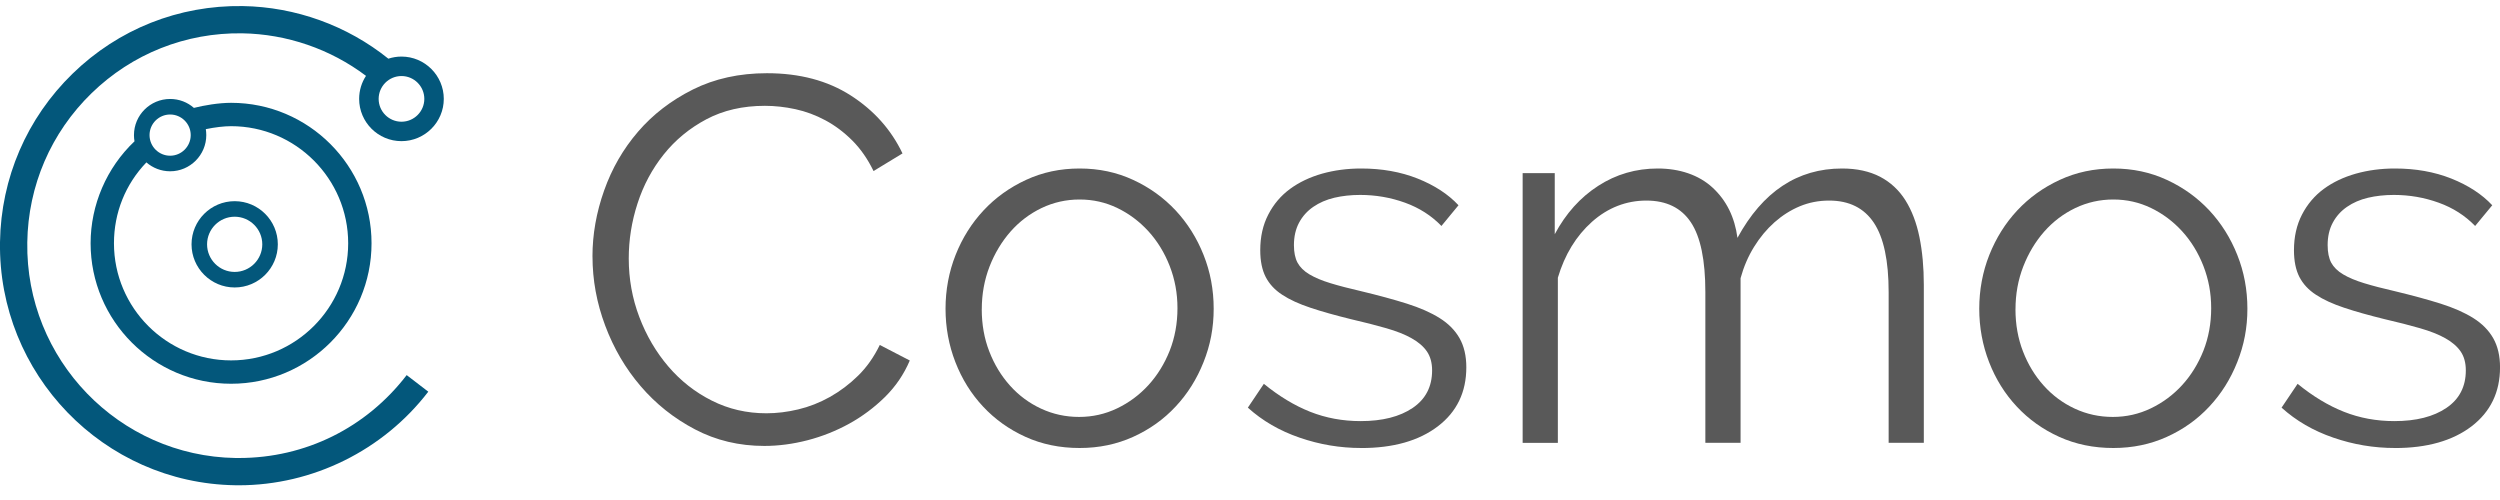
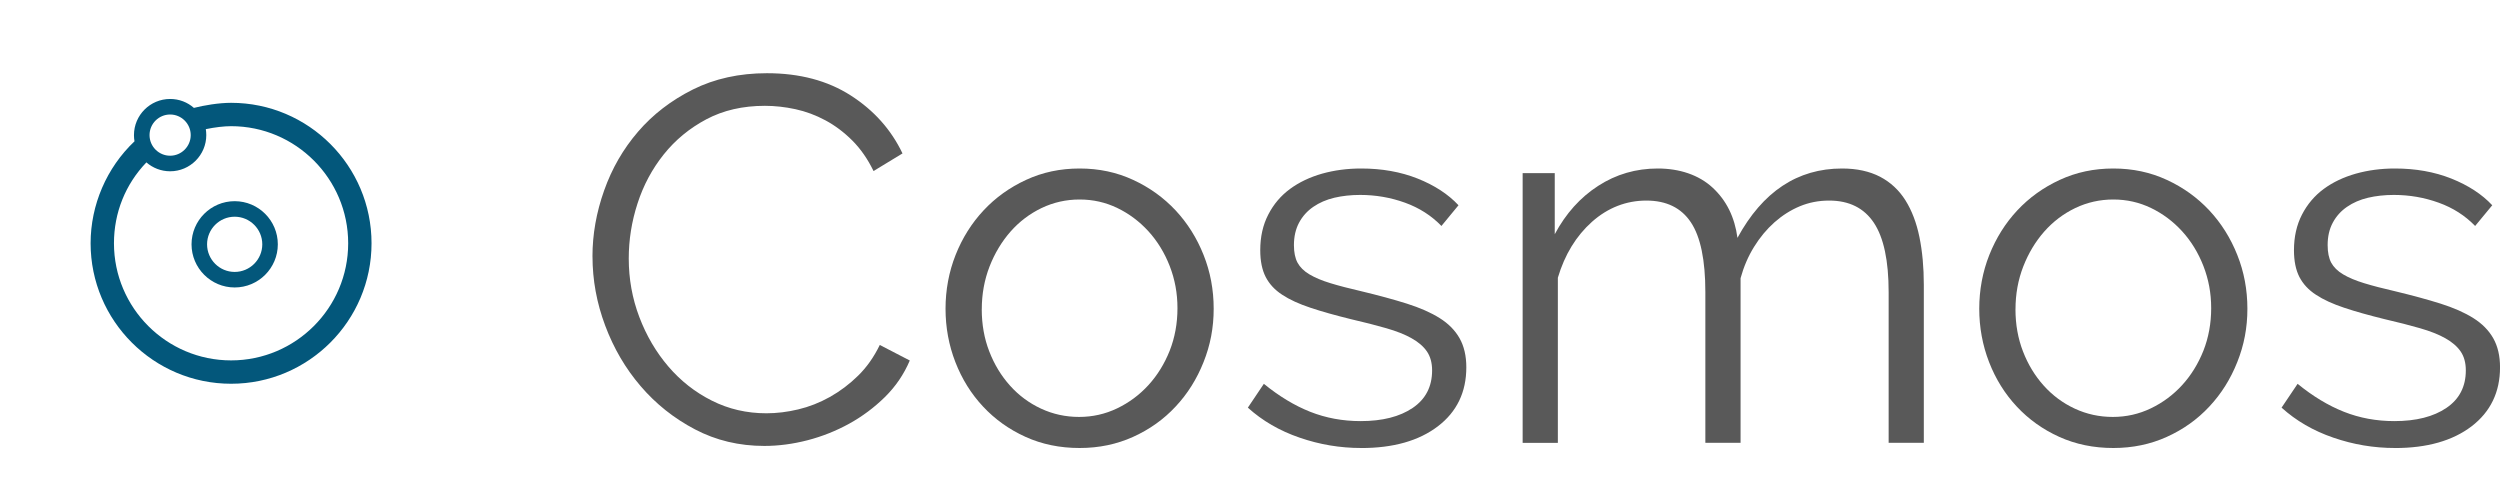
<svg xmlns="http://www.w3.org/2000/svg" width="70" height="14" viewBox="0 0 70 14" fill="none">
  <g clip-path="url(#clip0_488_49178)">
    <path d="M16.589 7.181C16.589 6.563 16.698 5.947 16.916 5.333C17.133 4.719 17.449 4.171 17.865 3.688C18.28 3.205 18.792 2.811 19.401 2.506C20.01 2.202 20.701 2.05 21.474 2.05C22.392 2.05 23.174 2.258 23.821 2.673C24.469 3.089 24.952 3.629 25.27 4.296L24.459 4.789C24.295 4.451 24.096 4.166 23.864 3.934C23.633 3.703 23.381 3.514 23.111 3.369C22.841 3.224 22.561 3.12 22.271 3.057C21.981 2.994 21.696 2.963 21.416 2.963C20.797 2.963 20.252 3.089 19.778 3.34C19.305 3.591 18.907 3.92 18.583 4.326C18.259 4.732 18.015 5.188 17.851 5.696C17.686 6.203 17.605 6.718 17.605 7.239C17.605 7.809 17.703 8.355 17.901 8.877C18.099 9.399 18.37 9.86 18.713 10.261C19.056 10.662 19.462 10.982 19.93 11.217C20.399 11.454 20.909 11.572 21.46 11.572C21.75 11.572 22.047 11.536 22.351 11.463C22.655 11.391 22.95 11.275 23.235 11.116C23.52 10.956 23.784 10.758 24.025 10.521C24.267 10.285 24.47 9.997 24.634 9.659L25.474 10.094C25.31 10.48 25.078 10.821 24.779 11.116C24.479 11.411 24.145 11.66 23.778 11.863C23.411 12.065 23.022 12.22 22.611 12.327C22.201 12.433 21.797 12.486 21.402 12.486C20.697 12.486 20.049 12.332 19.459 12.022C18.87 11.713 18.363 11.309 17.938 10.812C17.512 10.315 17.182 9.75 16.945 9.116C16.708 8.484 16.59 7.839 16.59 7.181H16.589Z" fill="#595959" />
    <path d="M30.229 12.544C29.678 12.544 29.172 12.44 28.714 12.232C28.255 12.024 27.86 11.742 27.526 11.384C27.192 11.027 26.934 10.612 26.75 10.138C26.567 9.665 26.475 9.167 26.475 8.645C26.475 8.123 26.569 7.611 26.757 7.138C26.945 6.664 27.206 6.249 27.54 5.891C27.873 5.534 28.27 5.249 28.729 5.037C29.188 4.824 29.687 4.718 30.229 4.718C30.77 4.718 31.269 4.824 31.728 5.037C32.188 5.249 32.583 5.535 32.917 5.891C33.25 6.249 33.512 6.664 33.7 7.138C33.889 7.611 33.983 8.113 33.983 8.645C33.983 9.177 33.889 9.665 33.7 10.138C33.512 10.612 33.251 11.028 32.917 11.384C32.584 11.742 32.188 12.024 31.728 12.232C31.269 12.44 30.77 12.544 30.229 12.544ZM27.489 8.659C27.489 9.085 27.559 9.479 27.7 9.841C27.84 10.203 28.033 10.522 28.28 10.797C28.526 11.072 28.816 11.287 29.15 11.442C29.483 11.597 29.838 11.674 30.215 11.674C30.592 11.674 30.947 11.594 31.28 11.434C31.613 11.274 31.906 11.057 32.157 10.782C32.408 10.507 32.606 10.185 32.752 9.819C32.896 9.452 32.969 9.055 32.969 8.63C32.969 8.205 32.896 7.821 32.752 7.449C32.607 7.077 32.408 6.753 32.157 6.477C31.906 6.202 31.616 5.984 31.287 5.825C30.958 5.666 30.606 5.586 30.229 5.586C29.853 5.586 29.497 5.666 29.164 5.825C28.831 5.985 28.541 6.205 28.294 6.485C28.048 6.766 27.852 7.091 27.707 7.463C27.563 7.835 27.49 8.234 27.49 8.659L27.489 8.659Z" fill="#595959" />
    <path d="M38.113 12.544C37.524 12.544 36.949 12.448 36.389 12.254C35.828 12.062 35.345 11.781 34.94 11.414L35.388 10.747C35.814 11.094 36.246 11.356 36.685 11.53C37.125 11.704 37.596 11.791 38.098 11.791C38.707 11.791 39.192 11.668 39.555 11.422C39.918 11.176 40.099 10.825 40.099 10.371C40.099 10.159 40.05 9.982 39.954 9.841C39.858 9.701 39.715 9.578 39.526 9.472C39.338 9.365 39.101 9.272 38.816 9.19C38.531 9.108 38.2 9.023 37.823 8.936C37.389 8.829 37.012 8.724 36.693 8.617C36.374 8.511 36.11 8.391 35.903 8.254C35.695 8.119 35.541 7.953 35.439 7.755C35.338 7.557 35.287 7.308 35.287 7.008C35.287 6.631 35.361 6.298 35.512 6.008C35.661 5.718 35.864 5.479 36.121 5.29C36.377 5.102 36.676 4.96 37.019 4.862C37.363 4.766 37.727 4.718 38.113 4.718C38.693 4.718 39.22 4.812 39.694 5C40.167 5.189 40.549 5.437 40.838 5.747L40.36 6.327C40.079 6.037 39.739 5.819 39.339 5.675C38.938 5.53 38.519 5.458 38.085 5.458C37.823 5.458 37.582 5.485 37.36 5.537C37.138 5.59 36.942 5.675 36.773 5.791C36.604 5.907 36.471 6.054 36.375 6.233C36.279 6.412 36.23 6.622 36.23 6.864C36.23 7.067 36.264 7.231 36.332 7.357C36.4 7.482 36.51 7.591 36.665 7.683C36.82 7.775 37.015 7.857 37.252 7.929C37.489 8.002 37.776 8.076 38.114 8.154C38.597 8.27 39.022 8.385 39.39 8.501C39.757 8.617 40.064 8.752 40.311 8.907C40.558 9.062 40.743 9.25 40.869 9.473C40.994 9.695 41.057 9.966 41.057 10.284C41.057 10.98 40.792 11.531 40.26 11.937C39.728 12.342 39.014 12.545 38.115 12.545L38.113 12.544Z" fill="#595959" />
    <path d="M53.868 12.399H52.882V8.181C52.882 7.302 52.745 6.654 52.469 6.239C52.193 5.824 51.776 5.616 51.215 5.616C50.925 5.616 50.652 5.669 50.396 5.775C50.14 5.882 49.903 6.032 49.686 6.224C49.468 6.418 49.277 6.647 49.113 6.913C48.949 7.178 48.823 7.471 48.736 7.789V12.399H47.75V8.181C47.75 7.282 47.615 6.63 47.344 6.224C47.074 5.819 46.658 5.616 46.098 5.616C45.538 5.616 45.021 5.814 44.576 6.21C44.132 6.607 43.813 7.128 43.62 7.776V12.4H42.634V4.848H43.533V6.558C43.843 5.978 44.248 5.527 44.751 5.203C45.253 4.879 45.808 4.718 46.417 4.718C47.026 4.718 47.567 4.897 47.953 5.254C48.34 5.611 48.571 6.08 48.649 6.66C49.354 5.365 50.331 4.718 51.577 4.718C51.992 4.718 52.347 4.796 52.642 4.949C52.937 5.104 53.173 5.324 53.352 5.609C53.531 5.894 53.662 6.237 53.744 6.638C53.826 7.039 53.867 7.486 53.867 7.979V12.4L53.868 12.399Z" fill="#595959" />
    <path d="M59.173 12.544C58.622 12.544 58.117 12.44 57.658 12.232C57.199 12.024 56.804 11.742 56.47 11.384C56.136 11.027 55.878 10.612 55.694 10.138C55.511 9.665 55.419 9.167 55.419 8.645C55.419 8.123 55.513 7.611 55.701 7.138C55.89 6.664 56.15 6.249 56.484 5.891C56.817 5.534 57.214 5.249 57.673 5.037C58.132 4.824 58.632 4.718 59.173 4.718C59.714 4.718 60.213 4.824 60.672 5.037C61.132 5.249 61.527 5.535 61.861 5.891C62.194 6.249 62.456 6.664 62.644 7.138C62.833 7.611 62.927 8.113 62.927 8.645C62.927 9.177 62.833 9.665 62.644 10.138C62.456 10.612 62.195 11.028 61.861 11.384C61.528 11.742 61.132 12.024 60.672 12.232C60.213 12.44 59.714 12.544 59.173 12.544ZM56.433 8.659C56.433 9.085 56.504 9.479 56.644 9.841C56.784 10.203 56.977 10.522 57.224 10.797C57.471 11.072 57.76 11.287 58.094 11.442C58.427 11.597 58.782 11.674 59.159 11.674C59.536 11.674 59.891 11.594 60.224 11.434C60.557 11.274 60.85 11.057 61.101 10.782C61.352 10.507 61.55 10.185 61.696 9.819C61.84 9.452 61.913 9.055 61.913 8.63C61.913 8.205 61.84 7.821 61.696 7.449C61.551 7.077 61.352 6.753 61.101 6.477C60.85 6.202 60.56 5.984 60.231 5.825C59.902 5.666 59.55 5.586 59.173 5.586C58.797 5.586 58.441 5.666 58.108 5.825C57.775 5.985 57.485 6.205 57.238 6.485C56.991 6.766 56.796 7.091 56.651 7.463C56.507 7.835 56.434 8.234 56.434 8.659L56.433 8.659Z" fill="#595959" />
    <path d="M67.058 12.544C66.468 12.544 65.894 12.448 65.333 12.254C64.772 12.062 64.29 11.781 63.884 11.414L64.333 10.747C64.758 11.094 65.19 11.356 65.63 11.53C66.069 11.704 66.54 11.791 67.043 11.791C67.651 11.791 68.137 11.668 68.499 11.422C68.862 11.176 69.043 10.825 69.043 10.371C69.043 10.159 68.995 9.982 68.898 9.841C68.802 9.701 68.659 9.578 68.471 9.472C68.282 9.365 68.045 9.272 67.76 9.19C67.475 9.108 67.144 9.023 66.768 8.936C66.333 8.829 65.956 8.724 65.637 8.617C65.319 8.511 65.055 8.391 64.848 8.254C64.64 8.119 64.486 7.953 64.383 7.755C64.282 7.557 64.231 7.308 64.231 7.008C64.231 6.631 64.306 6.298 64.456 6.008C64.606 5.718 64.809 5.479 65.065 5.29C65.321 5.102 65.62 4.96 65.964 4.862C66.307 4.766 66.671 4.718 67.058 4.718C67.638 4.718 68.164 4.812 68.638 5C69.111 5.189 69.493 5.437 69.783 5.747L69.304 6.327C69.023 6.037 68.684 5.819 68.282 5.675C67.881 5.53 67.463 5.458 67.028 5.458C66.767 5.458 66.526 5.485 66.304 5.537C66.081 5.59 65.885 5.675 65.717 5.791C65.548 5.907 65.415 6.054 65.319 6.233C65.222 6.412 65.174 6.622 65.174 6.864C65.174 7.067 65.208 7.231 65.275 7.357C65.343 7.482 65.454 7.591 65.609 7.683C65.763 7.775 65.959 7.857 66.195 7.929C66.432 8.002 66.719 8.076 67.058 8.154C67.54 8.27 67.966 8.385 68.334 8.501C68.701 8.617 69.007 8.752 69.254 8.907C69.5 9.062 69.686 9.25 69.812 9.473C69.937 9.695 70.001 9.966 70.001 10.284C70.001 10.98 69.734 11.531 69.204 11.937C68.672 12.342 67.957 12.545 67.059 12.545L67.058 12.544Z" fill="#595959" />
    <path d="M6.571 8.049C5.905 8.049 5.363 7.507 5.363 6.841C5.363 6.175 5.905 5.633 6.571 5.633C7.237 5.633 7.779 6.175 7.779 6.841C7.779 7.507 7.237 8.049 6.571 8.049ZM6.571 6.068C6.145 6.068 5.798 6.415 5.798 6.841C5.798 7.267 6.145 7.614 6.571 7.614C6.997 7.614 7.344 7.267 7.344 6.841C7.344 6.415 6.997 6.068 6.571 6.068Z" fill="#03577B" />
    <path d="M6.471 2.879C6.12 2.879 5.712 2.95 5.429 3.021C5.251 2.864 5.018 2.771 4.764 2.771C4.205 2.771 3.751 3.225 3.751 3.783C3.751 3.842 3.756 3.9 3.766 3.957C2.985 4.697 2.537 5.737 2.537 6.812C2.537 8.981 4.302 10.745 6.471 10.745C8.639 10.745 10.403 8.981 10.403 6.812C10.403 4.643 8.639 2.879 6.471 2.879ZM4.764 3.206C5.081 3.206 5.34 3.465 5.34 3.783C5.34 4.1 5.081 4.36 4.764 4.36C4.446 4.36 4.187 4.101 4.187 3.783C4.187 3.464 4.446 3.206 4.764 3.206ZM6.471 10.091C4.662 10.091 3.191 8.62 3.191 6.812C3.191 5.956 3.512 5.159 4.099 4.547C4.277 4.702 4.51 4.796 4.764 4.796C5.322 4.796 5.776 4.341 5.776 3.783C5.776 3.726 5.771 3.67 5.763 3.616C6.013 3.564 6.274 3.533 6.471 3.533C8.278 3.533 9.749 5.004 9.749 6.812C9.749 8.62 8.278 10.091 6.471 10.091Z" fill="#03577B" />
-     <path d="M11.242 3.952C11.894 3.952 12.426 3.421 12.426 2.769C12.426 2.116 11.894 1.584 11.242 1.584C11.113 1.584 10.99 1.605 10.874 1.643C9.72 0.715 8.277 0.193 6.794 0.17C5.007 0.143 3.316 0.814 2.033 2.062C0.75 3.31 0.029 4.984 6.88457e-05 6.775C-0.057 10.475 2.898 13.53 6.586 13.587C6.619 13.587 6.653 13.588 6.687 13.588C8.752 13.588 10.729 12.613 11.992 10.967L11.387 10.503C10.252 11.982 8.545 12.824 6.692 12.824H6.597C3.33 12.773 0.713 10.065 0.764 6.787C0.787 5.199 1.427 3.715 2.564 2.61C3.701 1.504 5.201 0.91 6.781 0.933C8.033 0.953 9.252 1.373 10.248 2.124C10.126 2.31 10.056 2.531 10.056 2.769C10.056 3.421 10.587 3.952 11.241 3.952H11.242ZM11.881 2.769C11.881 3.121 11.594 3.408 11.242 3.408C10.889 3.408 10.602 3.121 10.602 2.769C10.602 2.416 10.889 2.129 11.242 2.129C11.594 2.129 11.881 2.416 11.881 2.769Z" fill="#03577B" />
  </g>
  <defs>
    <clipPath id="clip0_488_49178">
      <rect width="70" height="13.418" fill="white" transform="translate(0 0.17)" />
    </clipPath>
  </defs>
</svg>